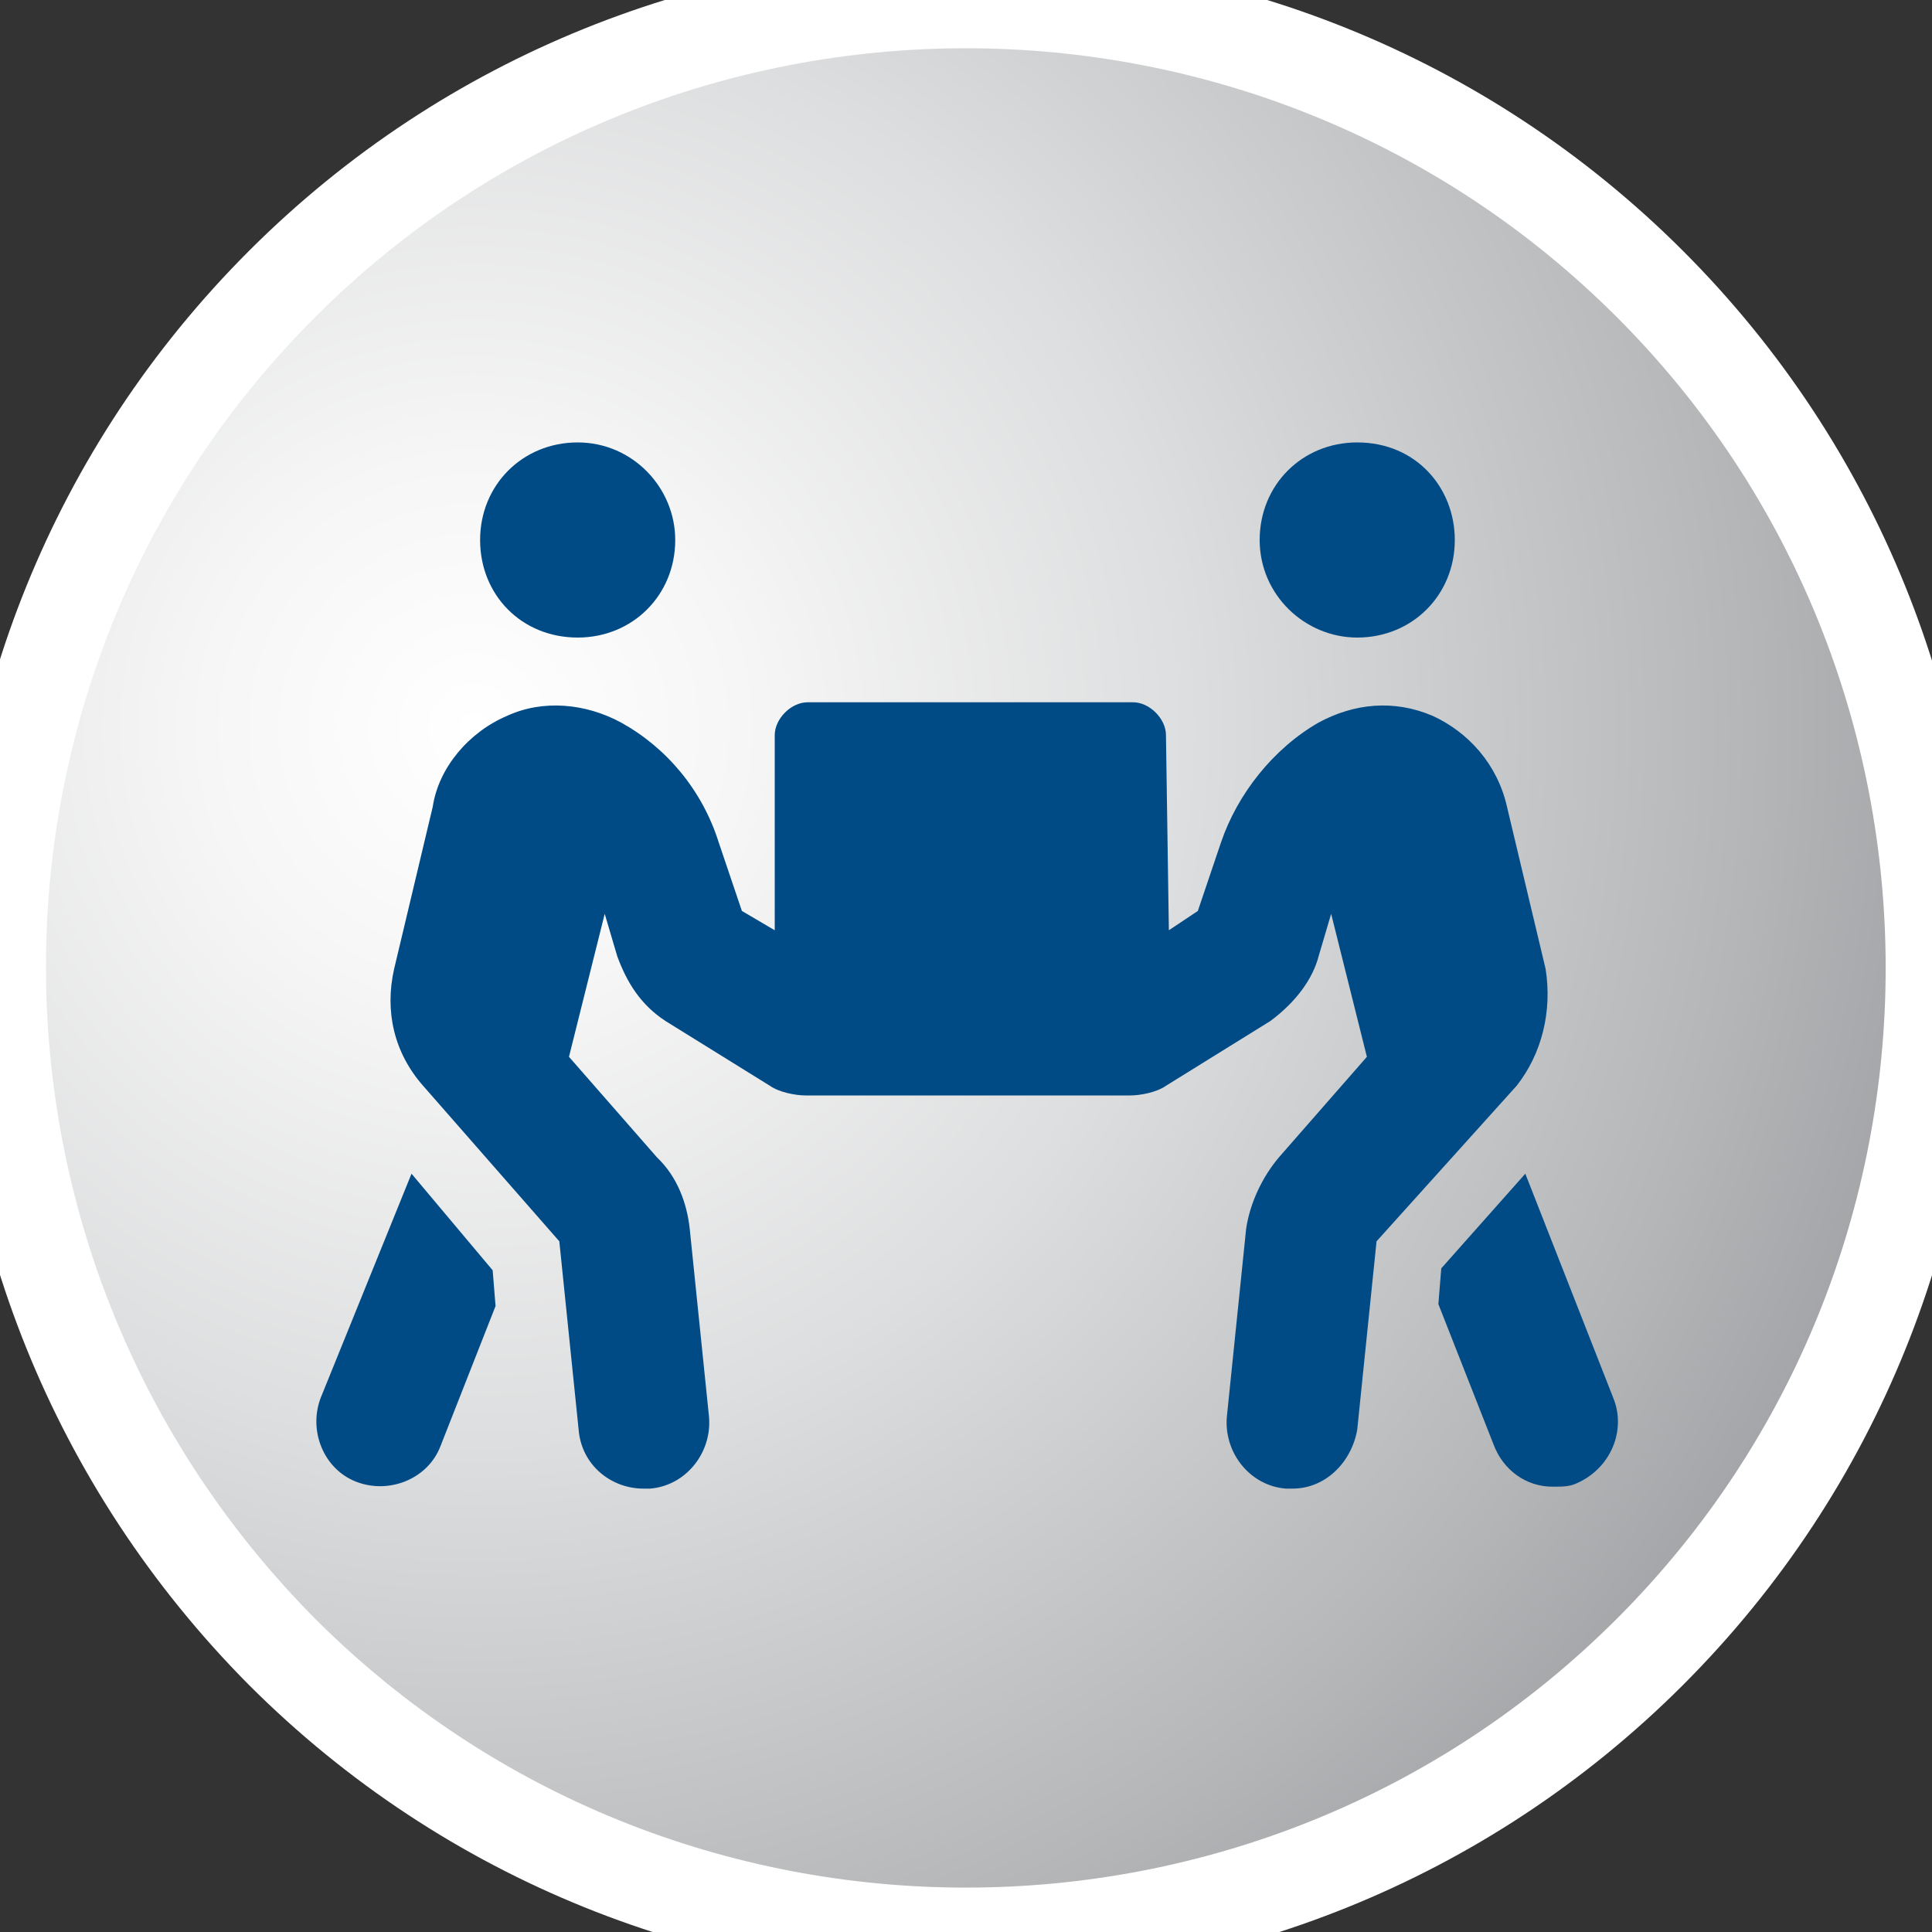
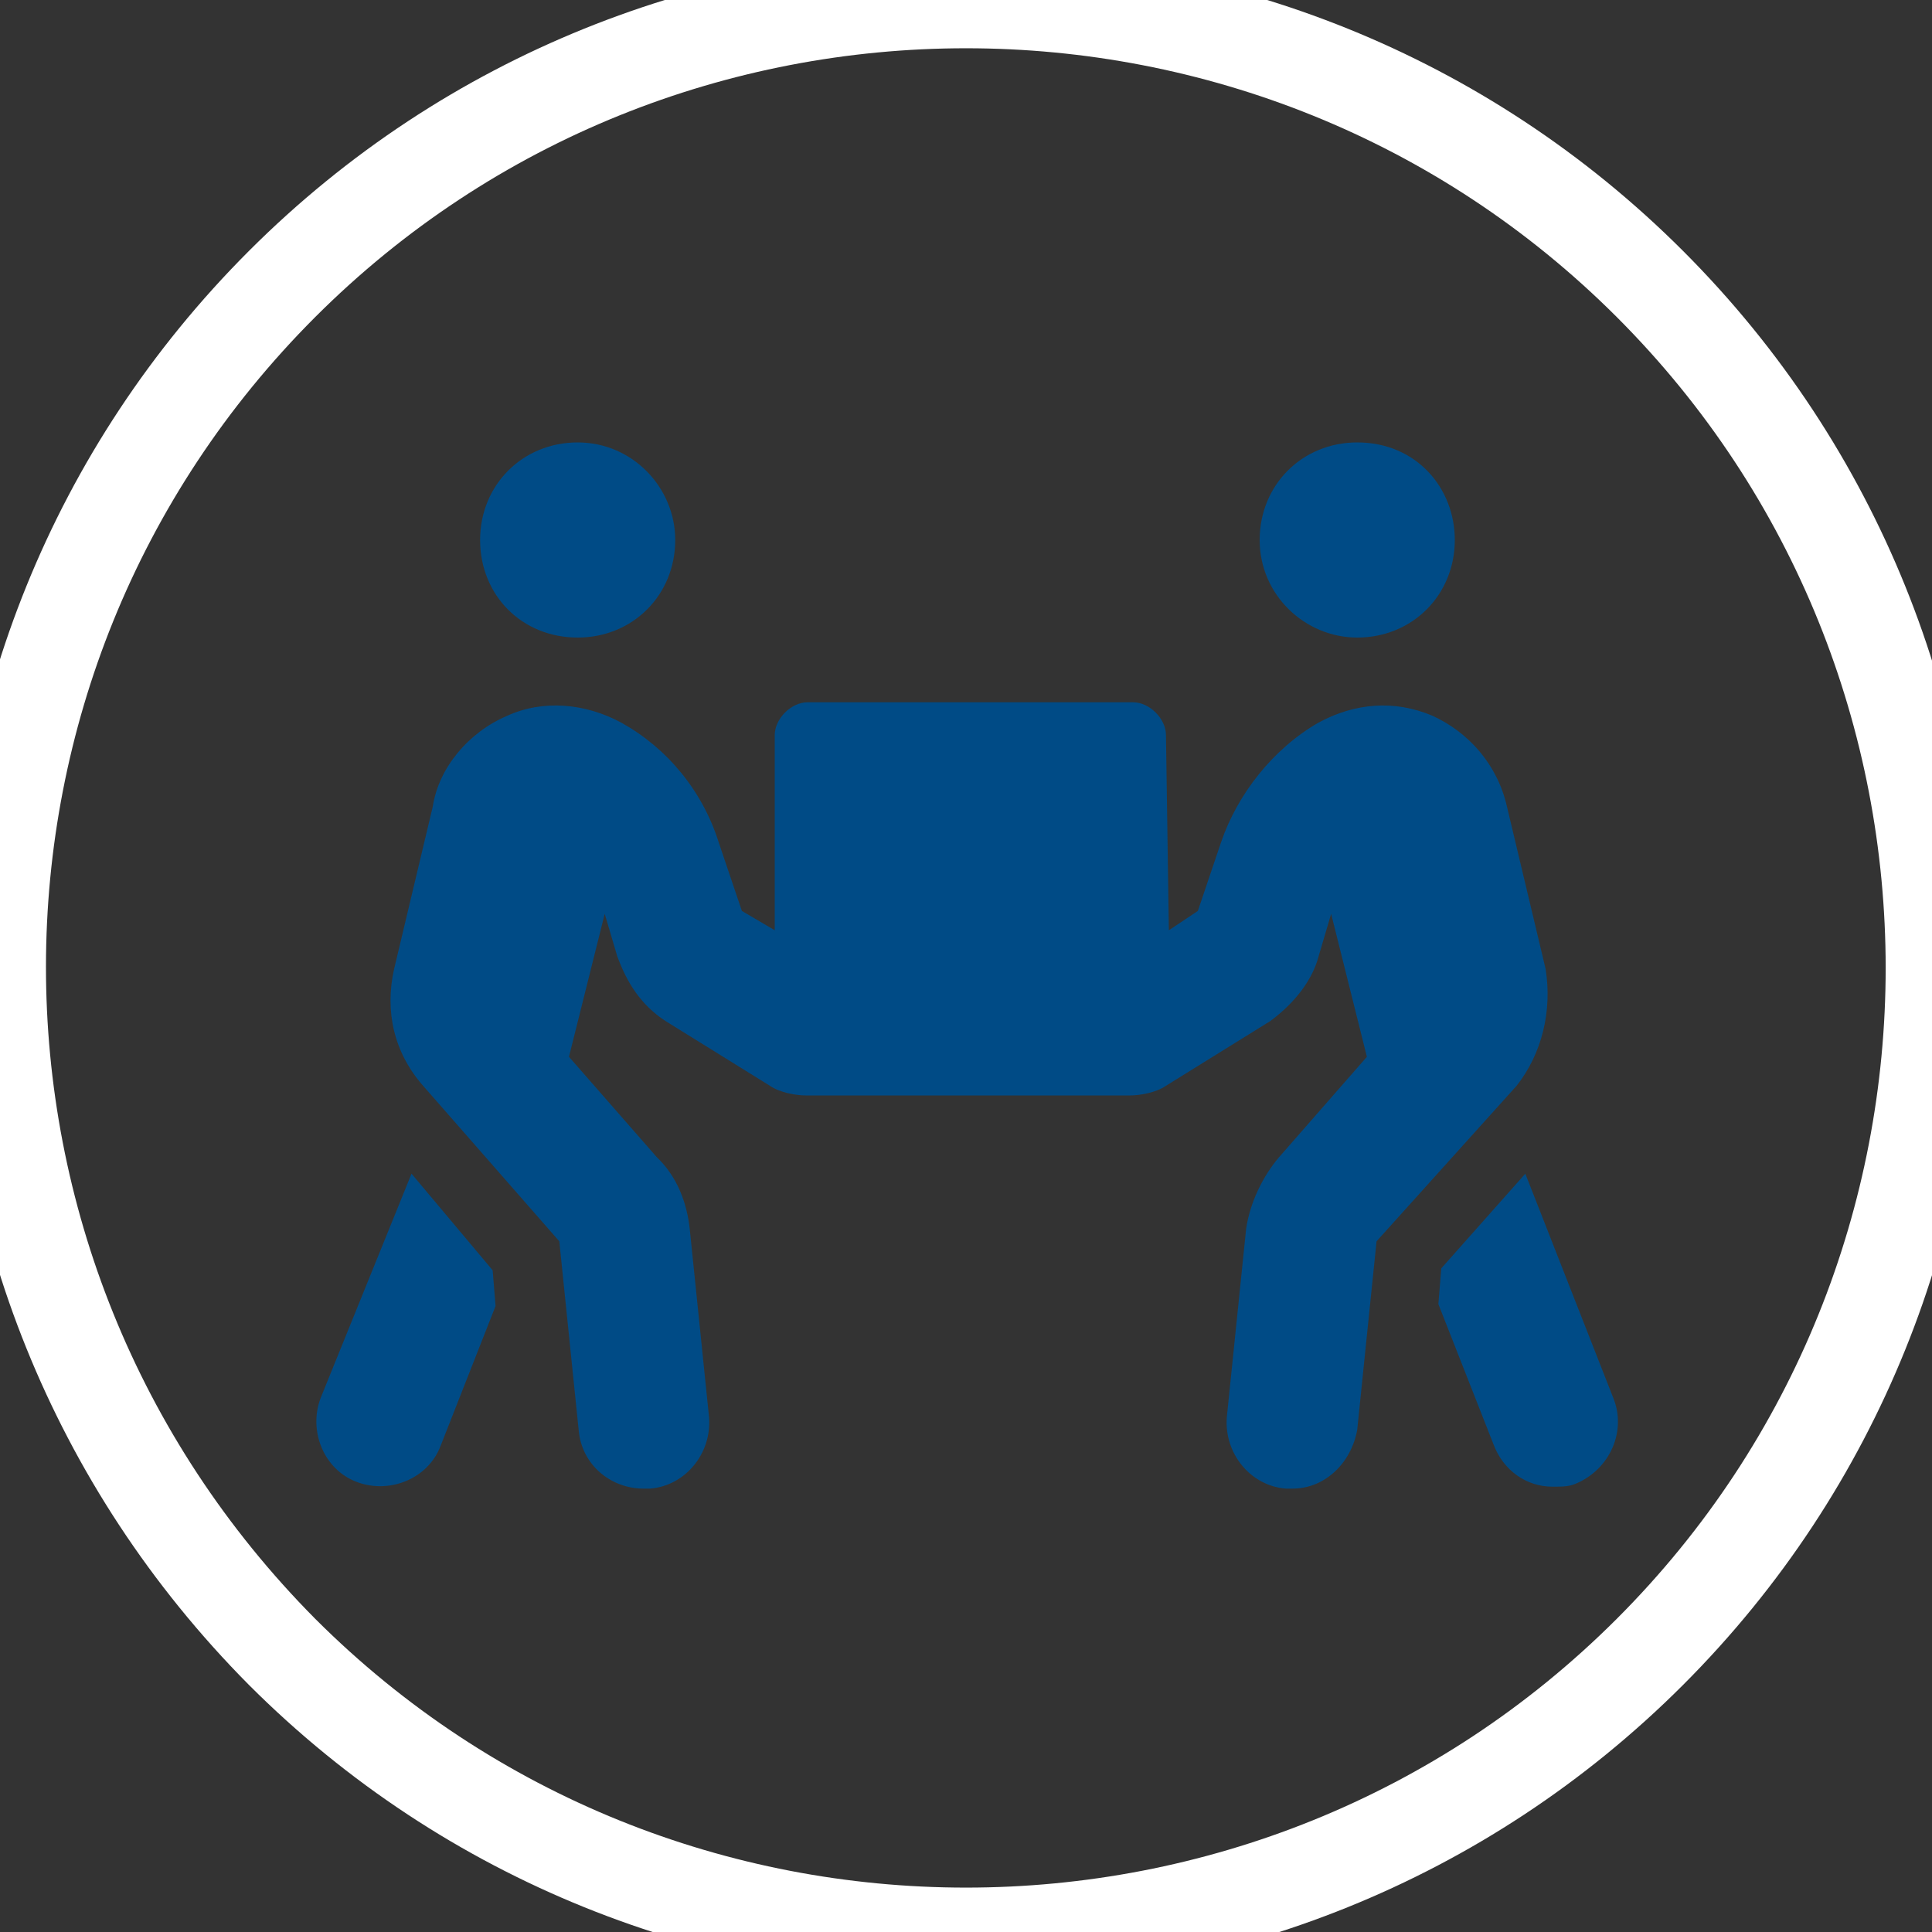
<svg xmlns="http://www.w3.org/2000/svg" xmlns:xlink="http://www.w3.org/1999/xlink" id="Layer_1" x="0px" y="0px" viewBox="0 0 200 200" style="enable-background:new 0 0 200 200;" xml:space="preserve">
  <rect x="0" y="0" width="200" height="200" fill="#333333" stroke="none" />
  <style type="text/css">			.st0{clip-path:url(#SVGID_00000181078784291286900840000007601995546762408333_);fill:url(#SVGID_00000058579983450546260620000012222924691976996275_);}	.st1{fill:none;stroke:#FFFFFF;stroke-width:9.692;stroke-miterlimit:10;}	.st2{fill:#004B86;}</style>
  <g>
    <g>
      <g>
        <g>
          <defs>
-             <path id="SVGID_1_" d="M29.2,29c-39,39-39,102.6,0,141.6s102.6,39,141.6,0s39-102.6,0-141.6c-19.5-19.5-45.1-29.3-71-29.3       C74.6-0.2,48.7,9.5,29.2,29" />
+             <path id="SVGID_1_" d="M29.2,29c-39,39-39,102.6,0,141.6s102.6,39,141.6,0c-19.5-19.5-45.1-29.3-71-29.3       C74.6-0.2,48.7,9.5,29.2,29" />
          </defs>
          <clipPath id="SVGID_00000013902156838930864420000005033619706982429079_">
            <use xlink:href="#SVGID_1_" style="overflow:visible;" />
          </clipPath>
          <radialGradient id="SVGID_00000052105089342116135230000018392268808972976061_" cx="-660.171" cy="1263.158" r="3.363" gradientTransform="matrix(48.866 48.866 -48.866 48.866 94033.75 -29389.668)" gradientUnits="userSpaceOnUse">
            <stop offset="0" style="stop-color:#FFFFFF" />
            <stop offset="0.121" style="stop-color:#F6F6F6" />
            <stop offset="0.32" style="stop-color:#DDDEDF" />
            <stop offset="0.572" style="stop-color:#B5B6B8" />
            <stop offset="0.864" style="stop-color:#7E7F83" />
            <stop offset="0.988" style="stop-color:#64666A" />
            <stop offset="1" style="stop-color:#64666A" />
          </radialGradient>
-           <polygon style="clip-path:url(#SVGID_00000013902156838930864420000005033619706982429079_);fill:url(#SVGID_00000052105089342116135230000018392268808972976061_);" points="      100.1,-109.9 315,105 100.1,319.6 -114.8,105     " />
        </g>
      </g>
    </g>
  </g>
  <g>
    <path class="st1" d="M29.2,171c39,39,102.6,39,141.6,0s39-102.6,0-141.6s-102.6-39-141.6,0S-9.9,131.6,29.2,171z" />
  </g>
  <path class="st2" d="M59.8,66c5.7,0,10.1-4.4,10.1-10.1c0-5.4-4.4-10.1-10.1-10.1s-10.1,4.4-10.1,10.1S54,66,59.8,66z M140.5,66  c5.7,0,10.1-4.4,10.1-10.1c0-5.4-4-10.1-10.1-10.1c-5.7,0-10.1,4.4-10.1,10.1S135.1,66,140.5,66z M160,100.3l-4-16.8  c-1-4.4-4-7.7-7.7-9.4c-4-1.7-8.1-1.3-11.8,0.7c-4.7,2.7-8.4,7.4-10.1,12.4l-2.4,7.1l-3,2l-0.3-20.2c0-1.7-1.7-3.4-3.4-3.4H83.6  c-1.7,0-3.4,1.7-3.4,3.4v20.2l-3.4-2l-2.4-7.1c-1.7-5.4-5.4-9.8-10.1-12.4c-3.7-2-8.1-2.4-11.8-0.7c-4,1.7-7.1,5.4-7.7,9.4l-4,16.8  c-1,4.4,0,8.7,3,12.1l14.1,16.1l2,19.5c0.3,3.7,3.4,6.1,6.7,6.1c0.3,0,0.3,0,0.7,0c3.7-0.3,6.4-3.7,6.1-7.4l-2-19.5  c-0.3-2.7-1.3-5.4-3.4-7.4l-9.1-10.4l3.7-14.8l1.3,4.4c1,2.7,2.4,5,5,6.7l10.8,6.7c1,0.7,2.7,1,3.7,1h33.6c1,0,2.7-0.3,3.7-1  l10.8-6.7c2.7-2,4.4-4.4,5-6.7l1.3-4.4l3.7,14.8l-9.1,10.4c-1.7,2-3,4.7-3.4,7.4l-2,19.5c-0.3,3.7,2.4,7.1,6.1,7.4  c0.3,0,0.7,0,0.7,0c3.4,0,6.1-2.7,6.7-6.1l2-19.5l14.5-16.1C159.6,109.1,160.7,104.7,160,100.3z M42.6,121.5l-9.4,23.2  c-1.3,3.4,0.3,7.4,3.7,8.7c3.4,1.3,7.4-0.3,8.7-3.7l5.7-14.5l-0.3-3.7L42.6,121.5z M167,144.7l-9.1-23.2l-8.7,9.8l-0.3,3.7l5.7,14.5  c1,2.7,3.4,4.4,6.1,4.4c1,0,1.7,0,2.4-0.3C166.7,152.1,168.4,148.1,167,144.7z" />
</svg>